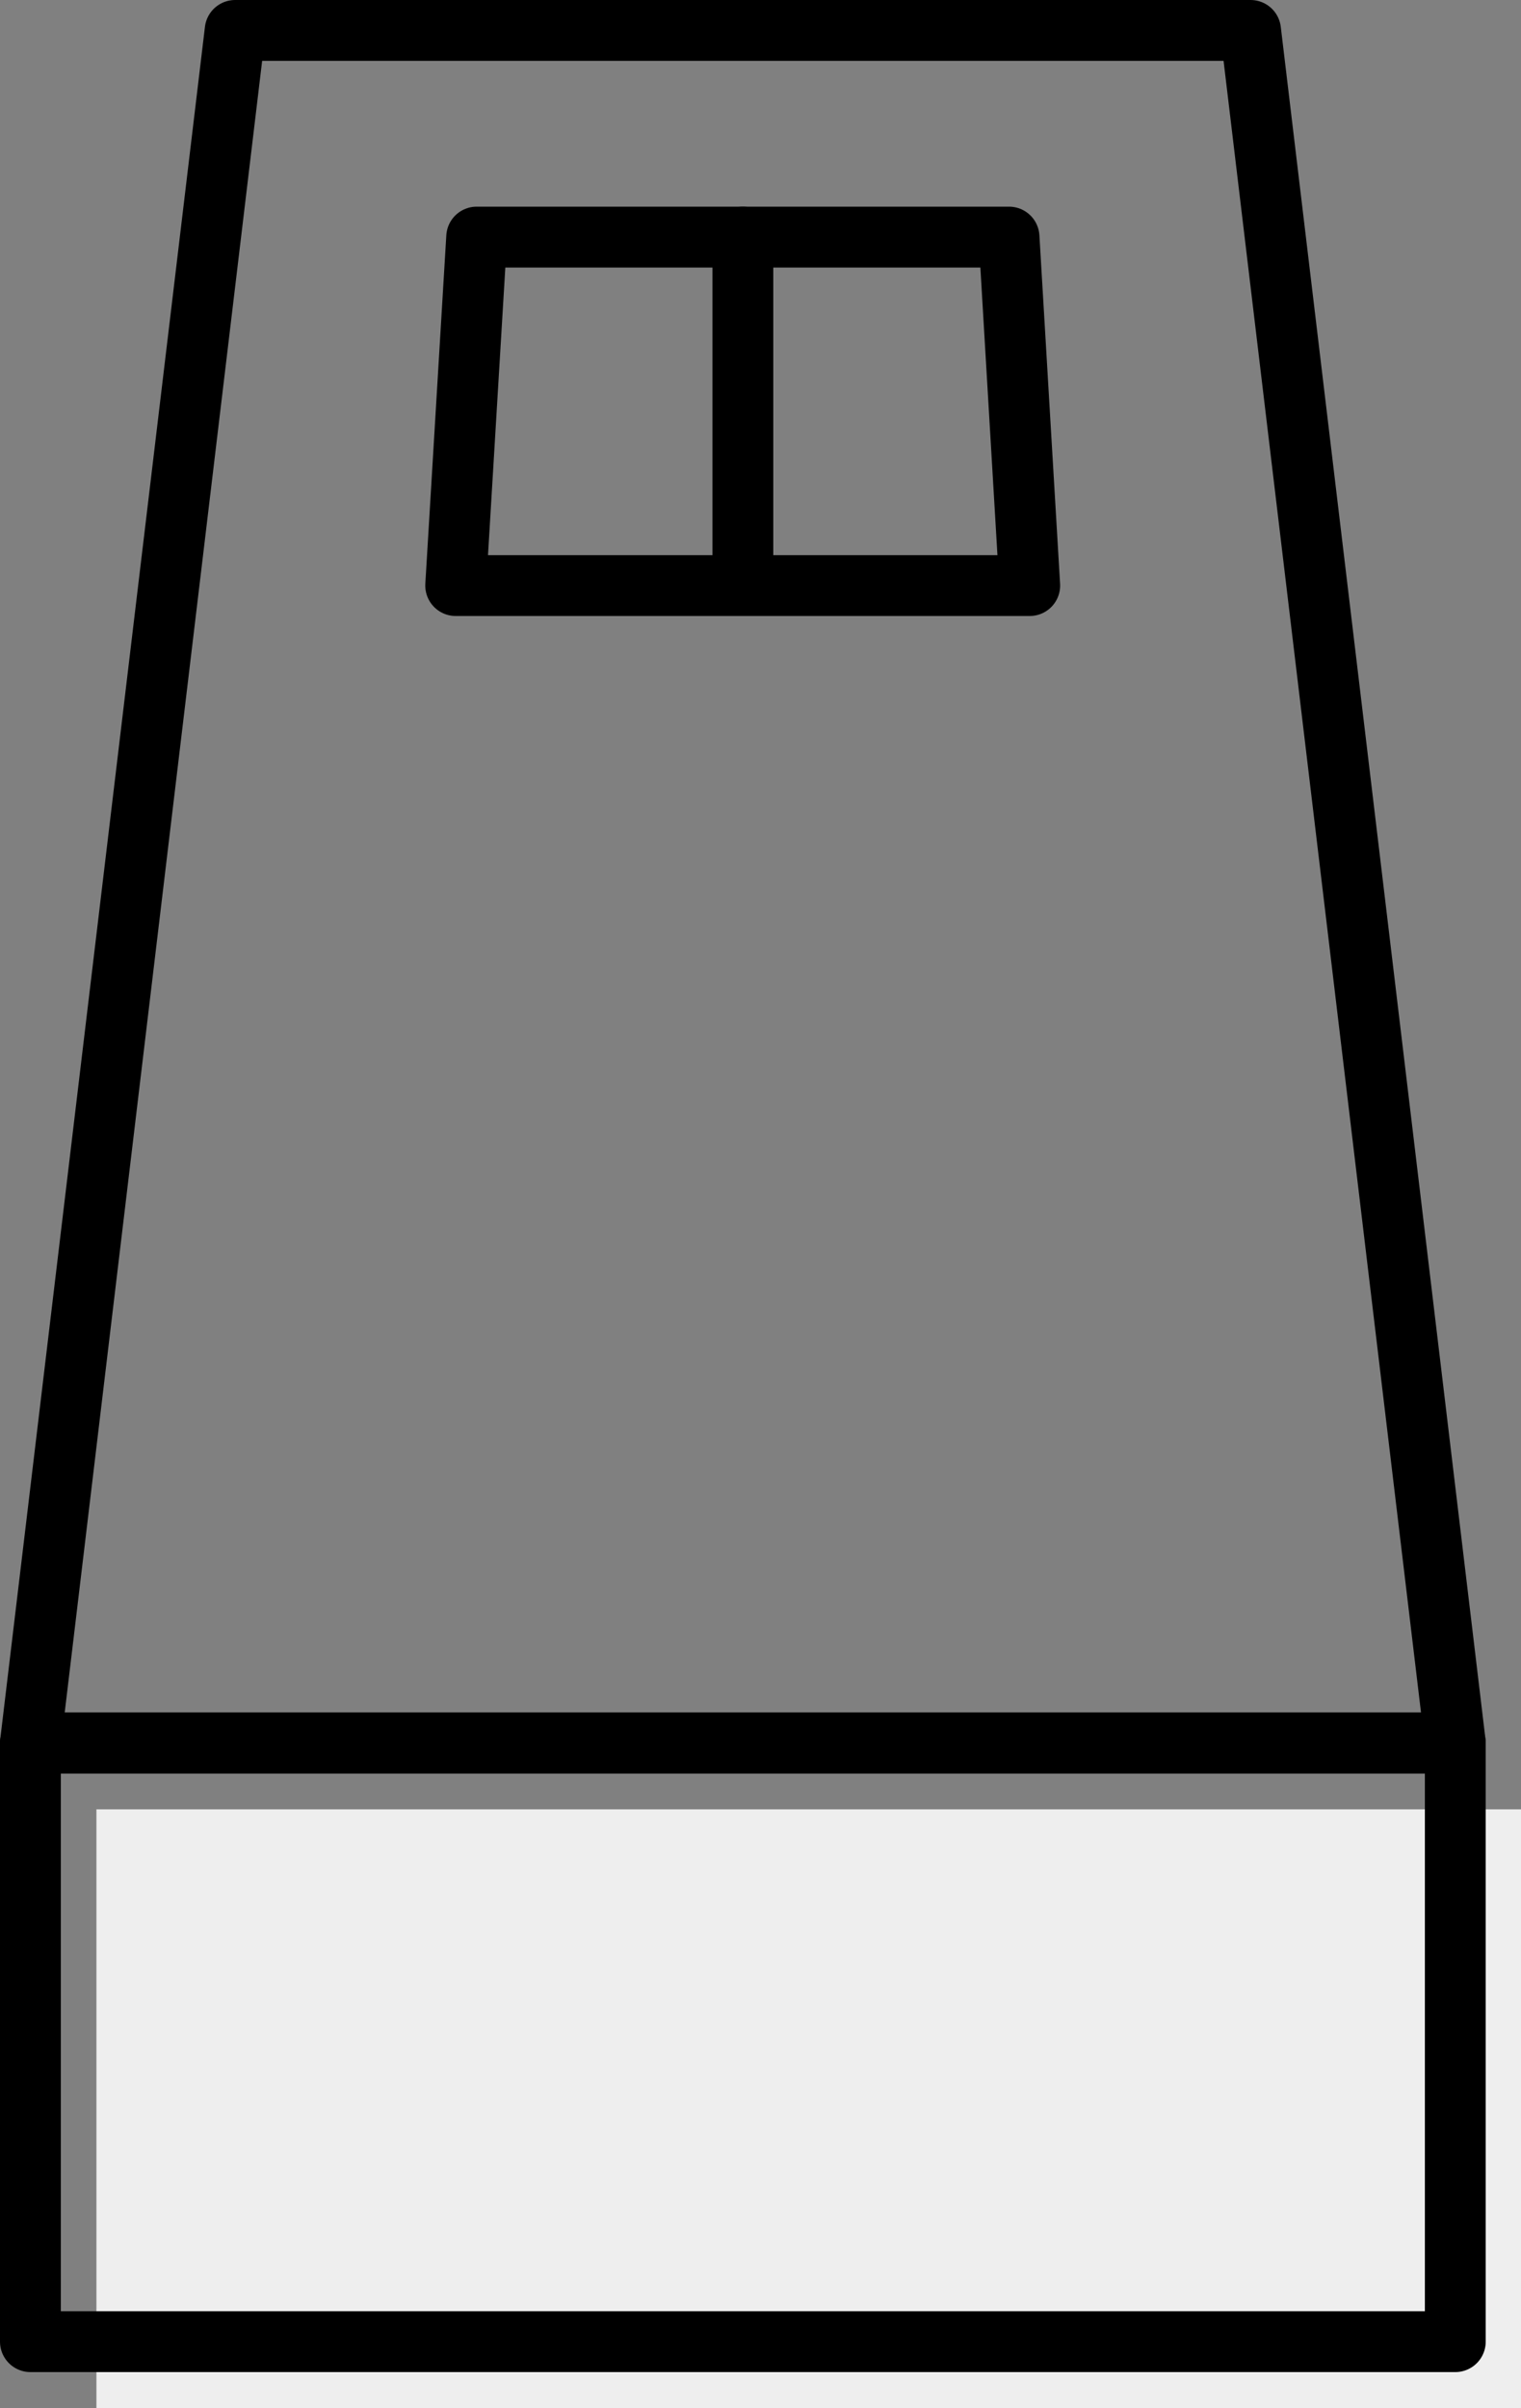
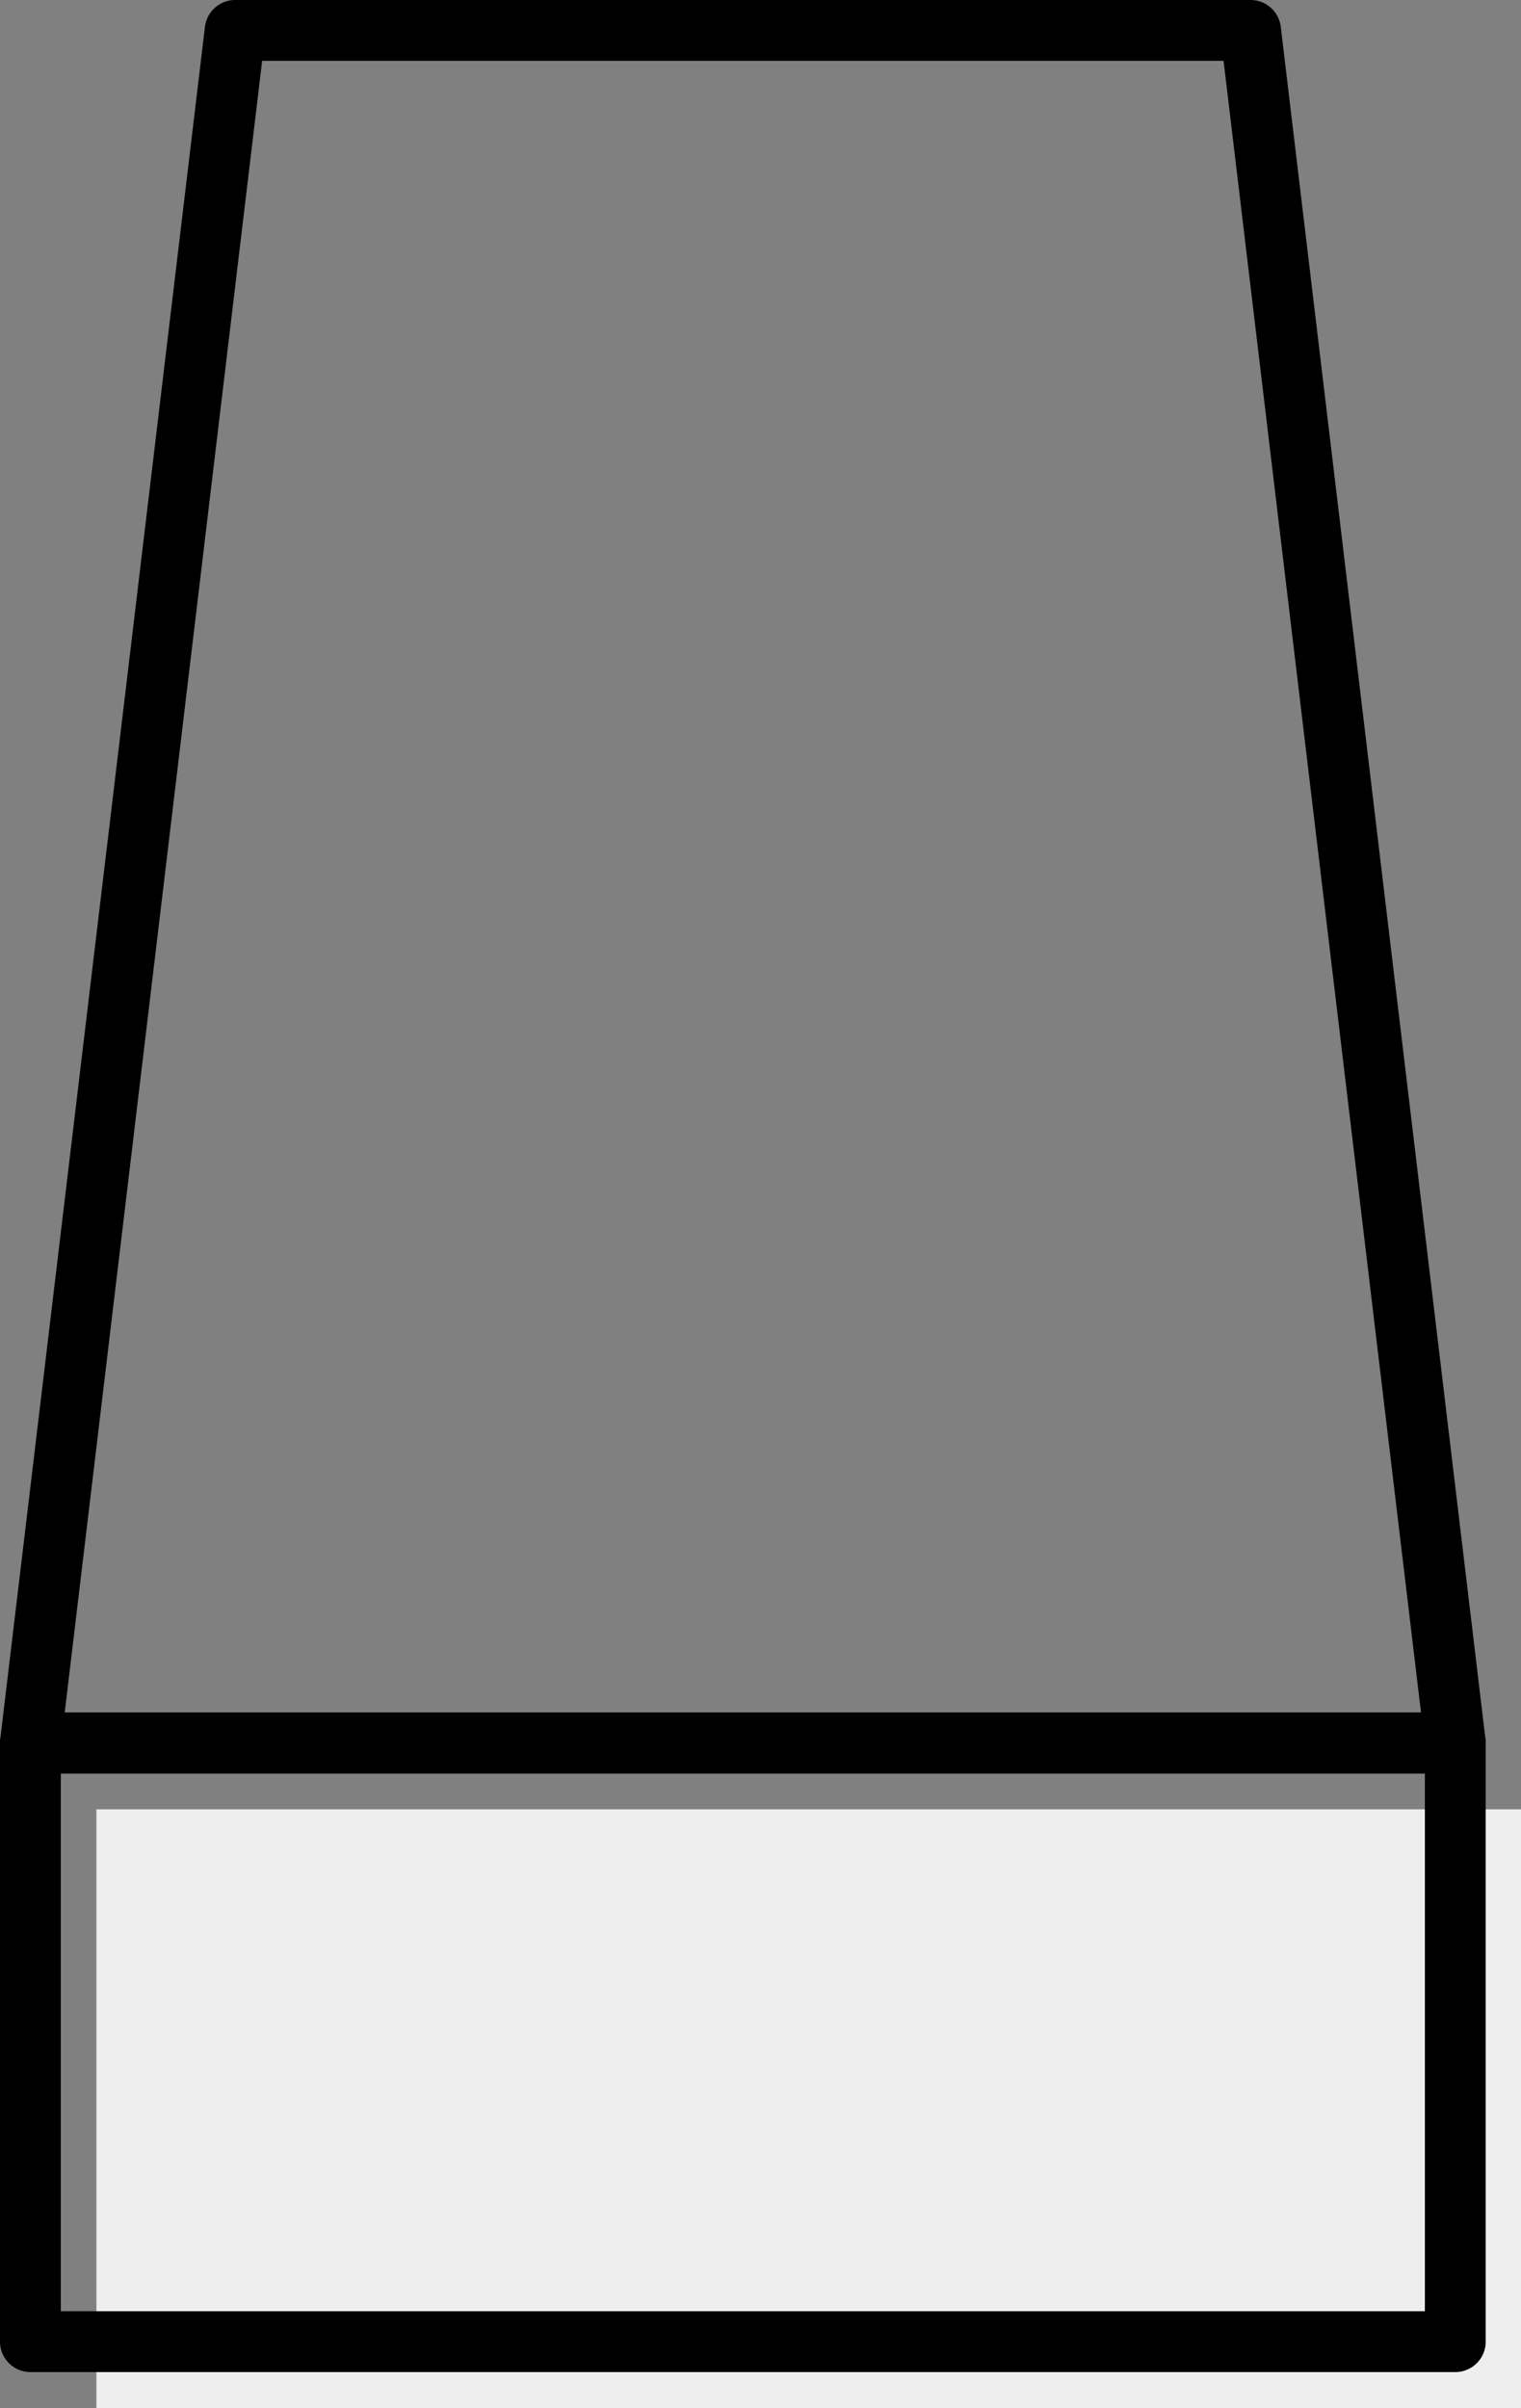
<svg xmlns="http://www.w3.org/2000/svg" viewBox="0 0 50 79.13">
  <rect x="0" y="0" width="50" height="79.13" fill="#808080" stroke="none" />
  <defs>
    <style>.cls-1{fill:#eee;}.cls-2{fill:none;stroke:#000;stroke-linecap:round;stroke-linejoin:round;stroke-width:2px;}</style>
  </defs>
  <g id="レイヤー_2" data-name="レイヤー 2">
    <g id="_レイヤー_" data-name="&lt;レイヤー&gt;">
      <rect class="cls-1" x="3.17" y="59.45" width="46.84" height="19.67" />
      <rect class="cls-2" x="1" y="57.27" width="46.84" height="19.67" />
      <polygon class="cls-2" points="47.84 57.27 1 57.27 7.73 1 41.11 1 47.84 57.27" />
-       <polygon class="cls-2" points="33.85 19.24 14.98 19.24 15.67 7.79 33.17 7.79 33.85 19.24" />
-       <line class="cls-2" x1="24.42" y1="19.24" x2="24.42" y2="7.79" />
    </g>
  </g>
</svg>